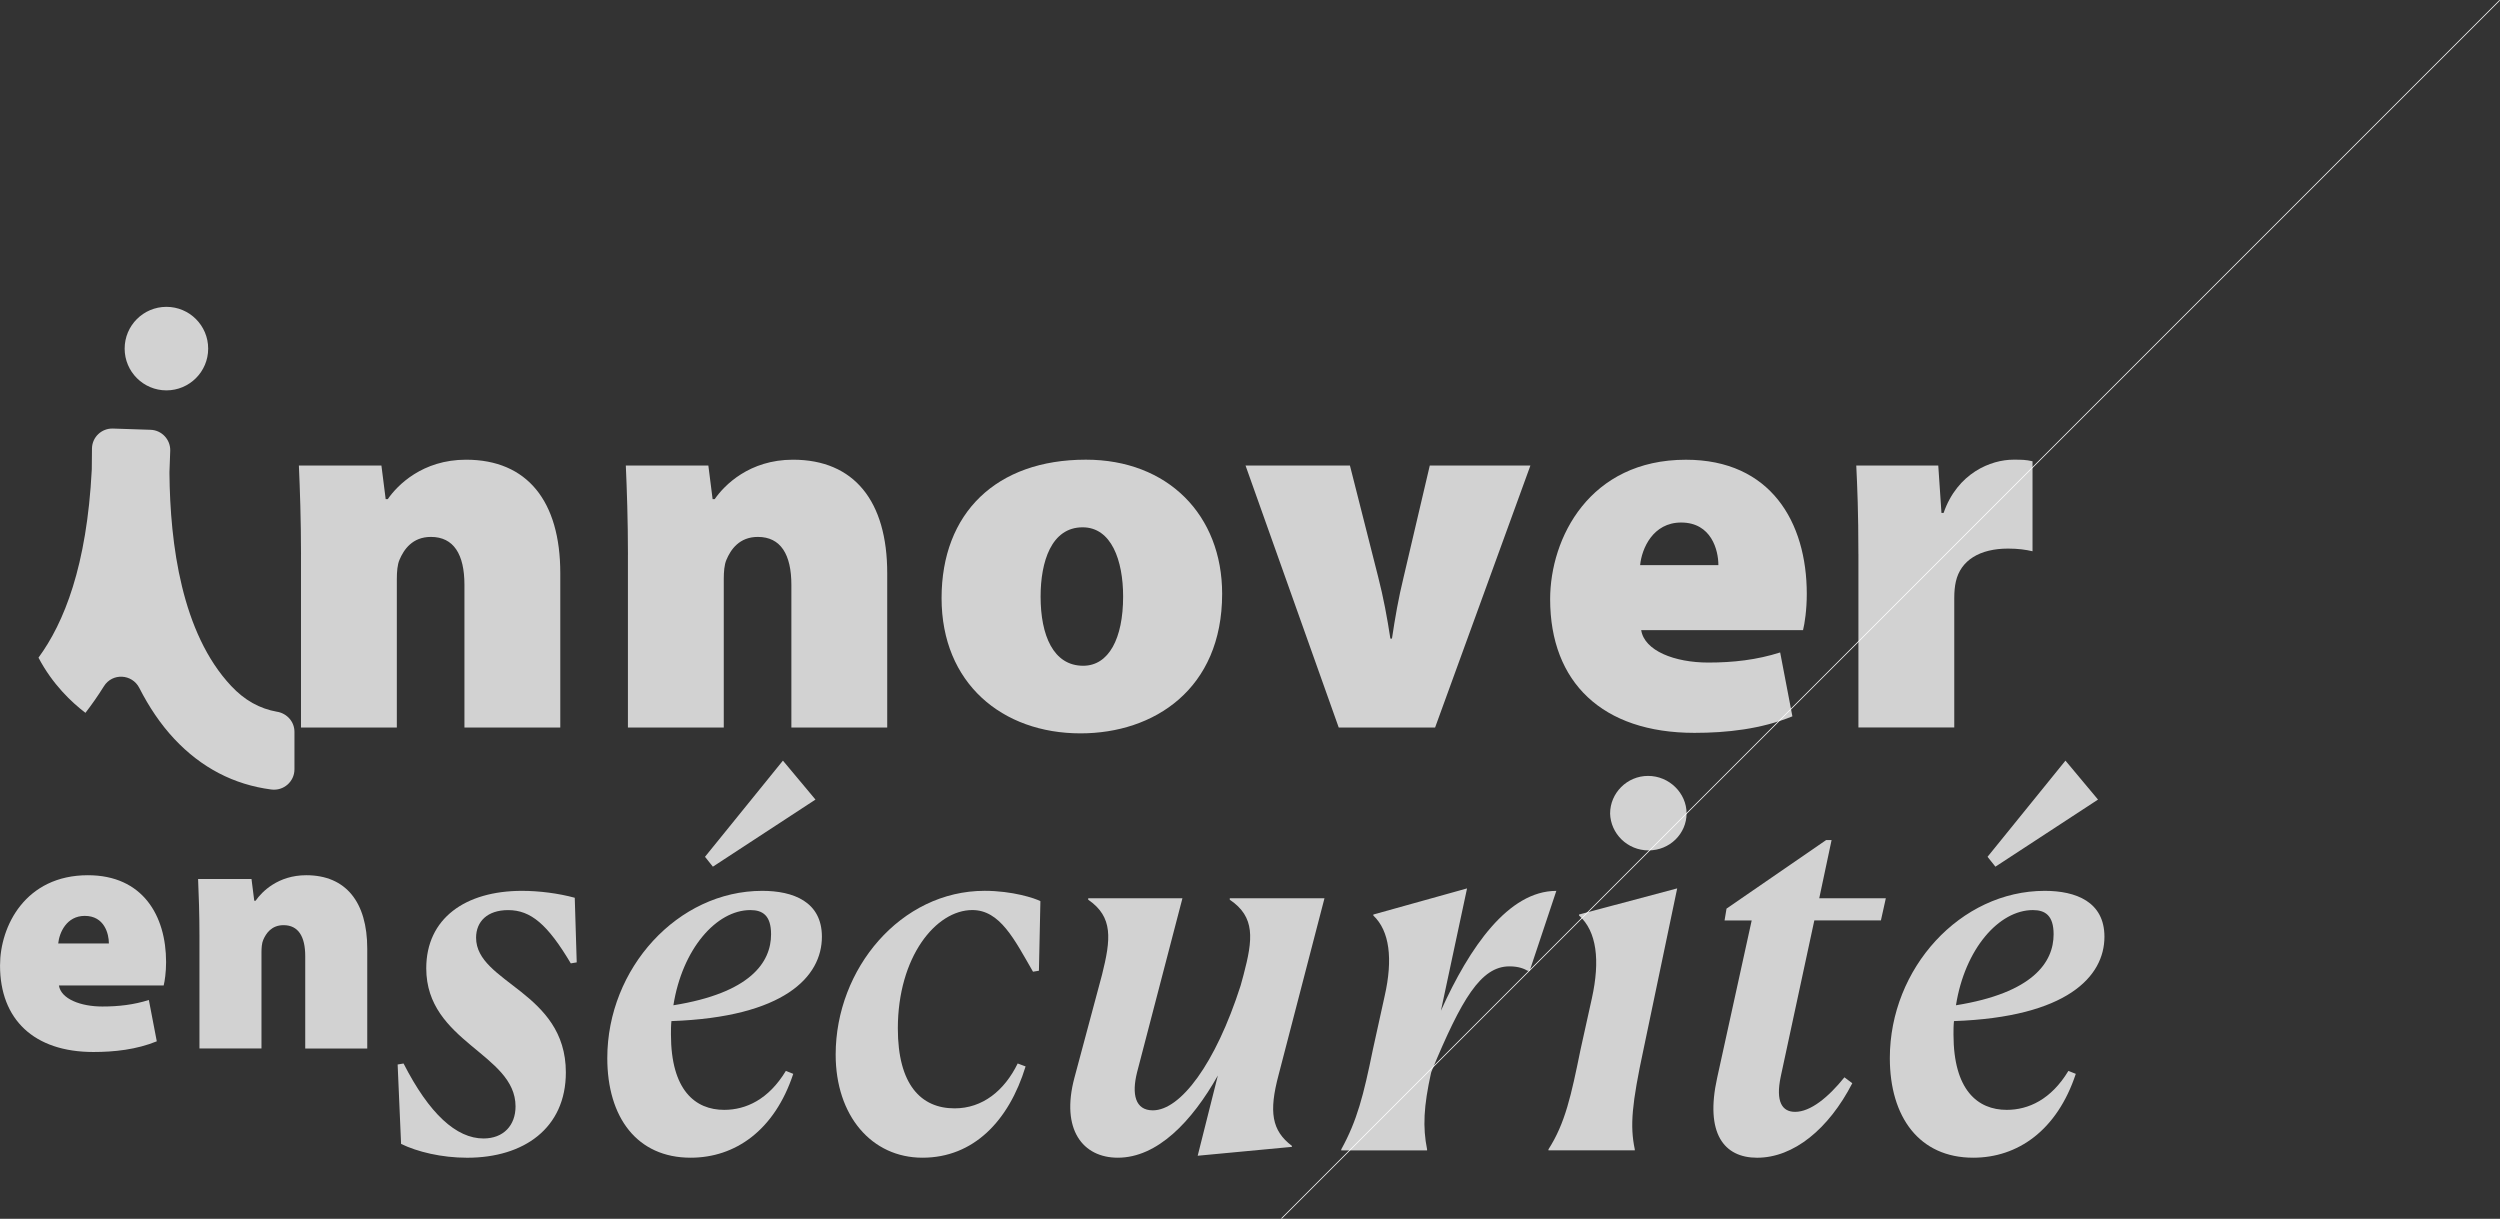
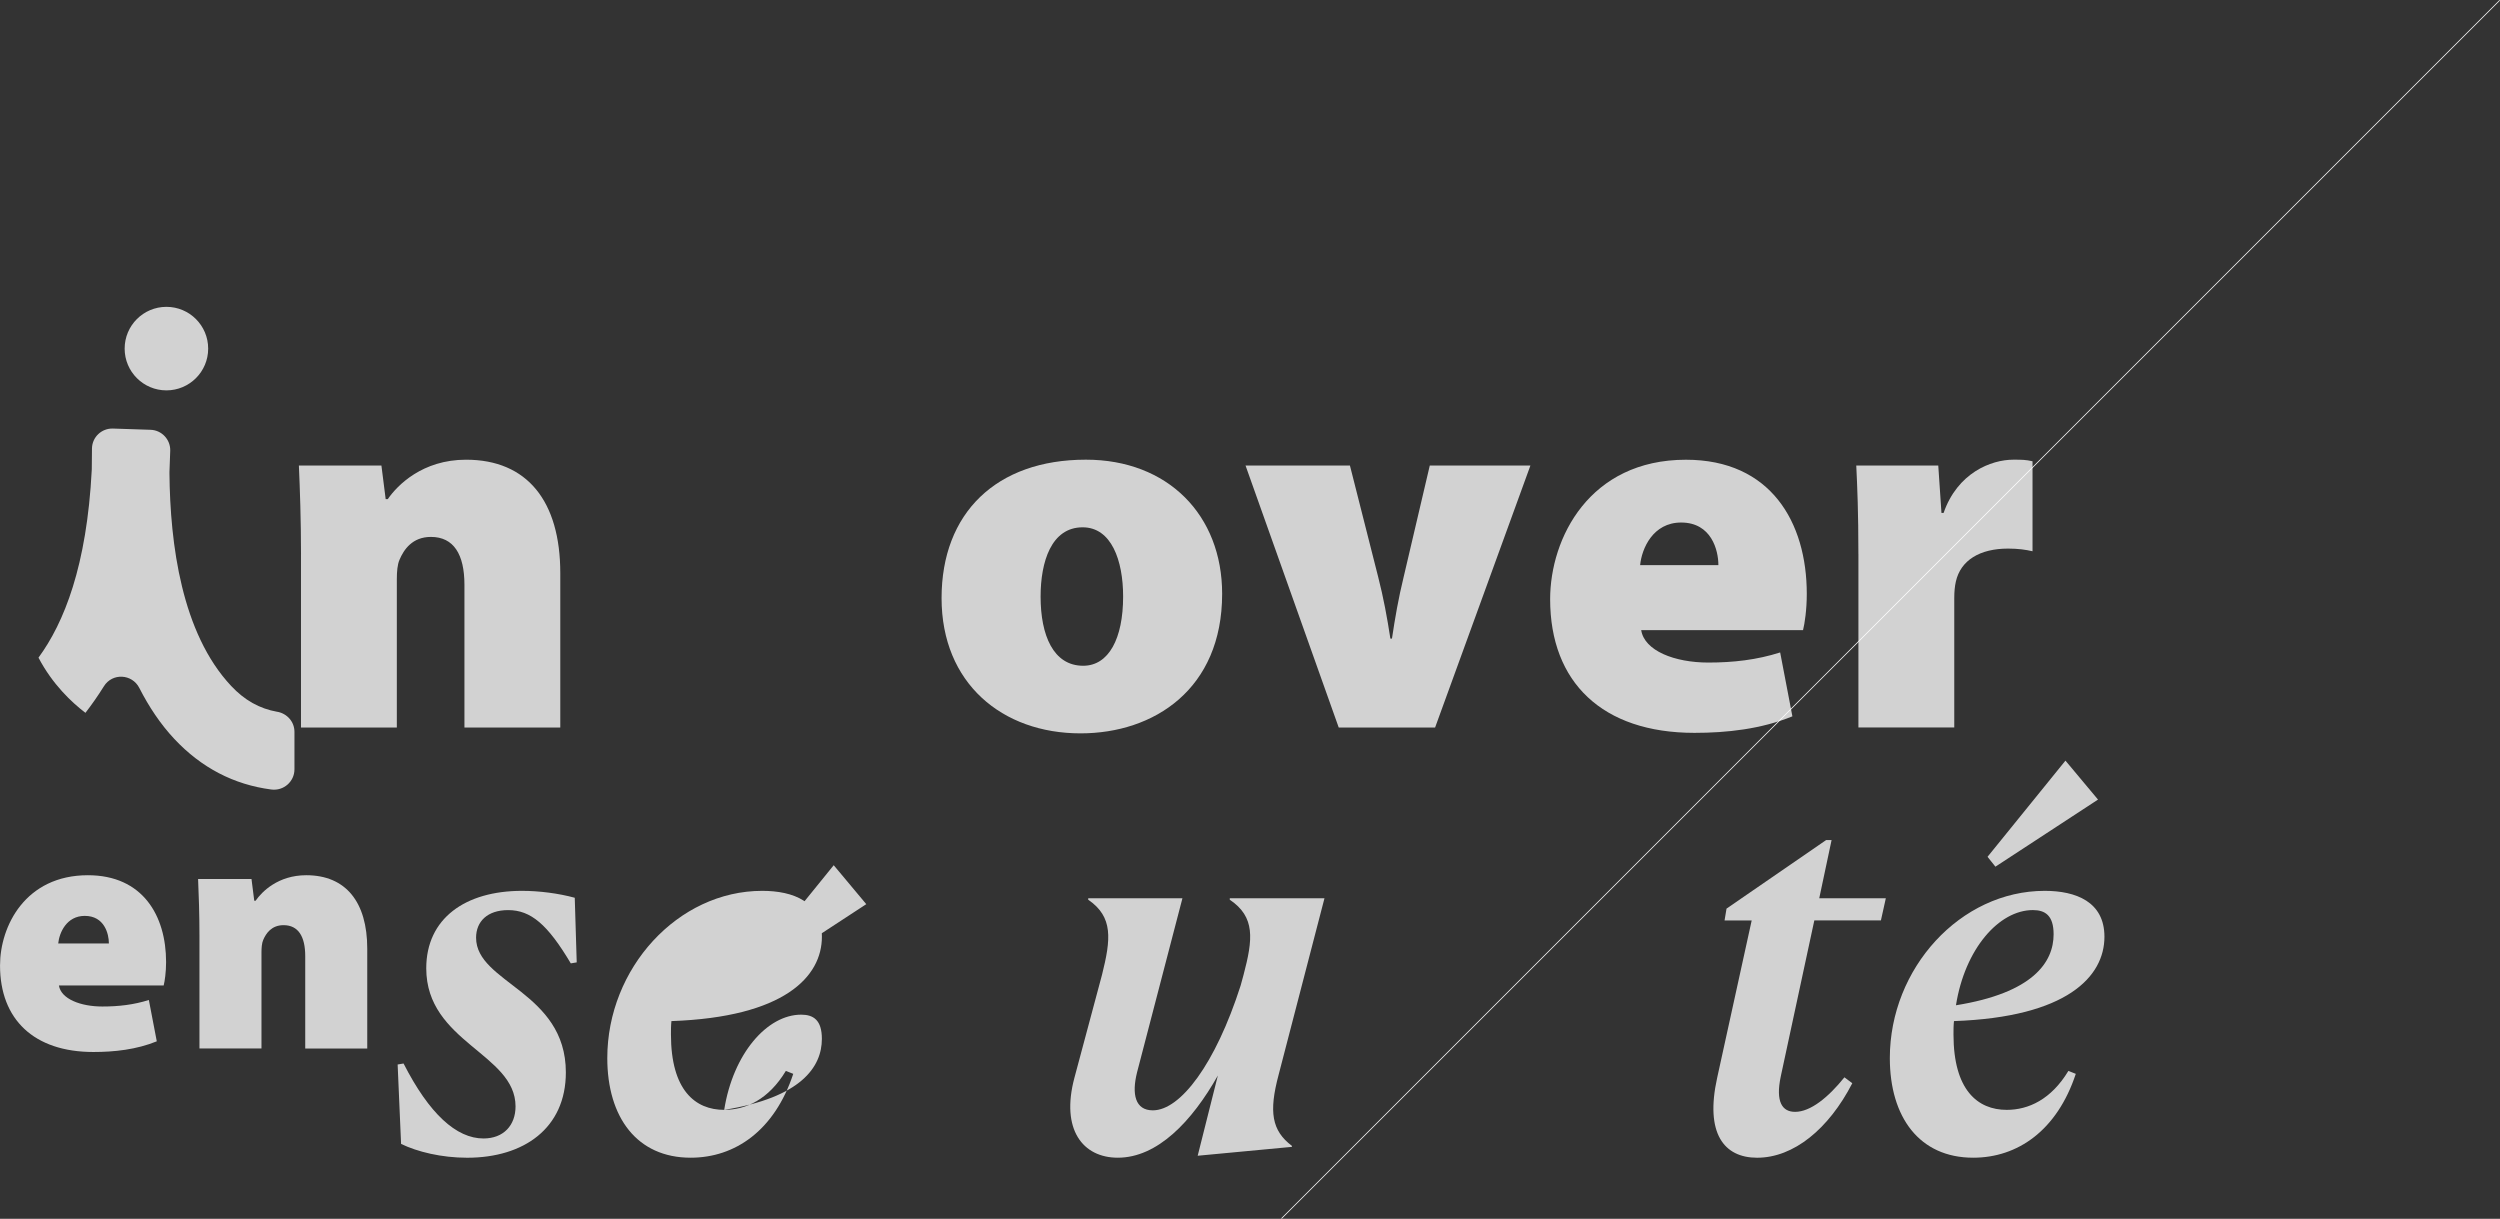
<svg xmlns="http://www.w3.org/2000/svg" id="Calque_2" viewBox="0 0 929.62 453.2">
  <rect x="0" y="0" width="929.62" height="453.2" fill="#333333" stroke="none" />
  <defs>
    <style>.cls-1{fill:none;stroke:#fff;stroke-miterlimit:10;stroke-width:.28px;}.cls-2{fill:#fff;}.cls-3{opacity:.78;}</style>
  </defs>
  <g id="Calque_1-2">
    <g class="cls-3">
      <g>
        <path class="cls-2" d="M103.09,264.68c-6.62-1.18-12.18-4.32-17.16-9.64-18.36-19.59-22.69-52.67-22.92-79.1,0-.14,0-.27,0-.42,.13-2.6,.22-5.25,.29-7.95,.1-4.14-3.16-7.61-7.3-7.75l-14-.46c-4.19-.14-7.7,3.15-7.8,7.34-.05,2.14-.08,4.67-.07,7.52,0,.15,0,.31-.01,.47-1.83,35.8-10.3,56.88-19.81,69.86,5.2,9.92,12.34,16.62,17.46,20.52,2.32-3.01,4.62-6.28,6.86-9.87,3.12-5.04,10.48-4.66,13.17,.61,3.58,7.02,7.87,13.46,13.01,18.95,10.02,10.7,22.12,17.01,36.08,18.82,4.55,.59,8.6-2.92,8.6-7.5v-13.96c0-3.72-2.73-6.79-6.38-7.45Z" />
        <circle class="cls-2" cx="61.88" cy="129.63" r="15.53" />
      </g>
      <g>
        <path class="cls-2" d="M111.93,206.18c0-12.87-.4-24.15-.79-33.06h30.69l1.58,12.47h.79c3.56-5.15,12.87-14.65,29.1-14.65,22.77,0,35.04,15.44,35.04,42.17v57.42h-35.64v-53.06c0-11.29-3.96-17.82-12.47-17.82-6.93,0-10.1,4.75-11.68,8.51-.79,1.78-.99,4.55-.99,7.13v55.24h-35.64v-64.35Z" />
-         <path class="cls-2" d="M233.5,206.18c0-12.87-.4-24.15-.79-33.06h30.69l1.58,12.47h.79c3.56-5.15,12.87-14.65,29.1-14.65,22.77,0,35.04,15.44,35.04,42.17v57.42h-35.64v-53.06c0-11.29-3.96-17.82-12.47-17.82-6.93,0-10.1,4.75-11.68,8.51-.79,1.78-.99,4.55-.99,7.13v55.24h-35.64v-64.35Z" />
        <path class="cls-2" d="M454.45,220.83c0,35.44-25.34,51.87-52.66,51.87-29.1,0-51.67-18.61-51.67-50.29s20.39-51.48,53.65-51.48c30.49,0,50.68,20.59,50.68,49.89Zm-67.51,.99c0,14.45,4.75,25.74,15.84,25.74,9.5,0,14.85-10.1,14.85-25.74,0-13.46-4.36-25.74-15.05-25.74-11.68,0-15.64,12.87-15.64,25.74Z" />
        <path class="cls-2" d="M501.97,173.11l10.49,41.38c1.98,7.72,3.37,15.25,4.55,22.97h.59c1.19-7.92,2.38-14.85,4.36-22.97l9.7-41.38h37.42l-35.44,97.41h-35.84l-34.65-97.41h38.8Z" />
        <path class="cls-2" d="M610.27,234.29c1.19,7.72,12.47,12.08,24.95,12.08,9.3,0,18.02-.99,26.73-3.76l4.55,23.76c-11.68,4.75-24.35,6.14-36.43,6.14-34.25,0-53.65-18.81-53.65-49.69,0-22.77,14.65-51.87,50.49-51.87,31.48,0,44.94,23.16,44.94,49.89,0,5.94-.79,11.09-1.39,13.46h-60.19Zm28.71-24.15c0-5.54-2.57-15.84-13.86-15.84-10.49,0-14.65,9.7-15.24,15.84h29.1Z" />
        <path class="cls-2" d="M691.04,205.98c0-15.44-.4-24.75-.79-32.87h30.49l1.19,17.62h.79c5.15-14.85,17.62-19.8,25.94-19.8,3.17,0,4.55,0,7.13,.59v33.46c-2.57-.59-5.34-.99-9.11-.99-10.49,0-17.62,4.35-19.4,12.27-.4,1.78-.59,3.76-.59,6.14v48.11h-35.64v-64.54Z" />
        <path class="cls-2" d="M21.91,366.45c.77,5,8.07,7.82,16.14,7.82,6.02,0,11.66-.64,17.3-2.43l2.95,15.37c-7.56,3.08-15.76,3.97-23.57,3.97-22.16,0-34.72-12.17-34.72-32.16,0-14.73,9.48-33.57,32.67-33.57,20.37,0,29.08,14.99,29.08,32.29,0,3.84-.51,7.17-.9,8.71H21.91Zm18.58-15.63c0-3.59-1.67-10.25-8.97-10.25-6.79,0-9.48,6.28-9.87,10.25h18.83Z" />
        <path class="cls-2" d="M74.17,348.26c0-8.33-.26-15.63-.51-21.4h19.86l1.02,8.07h.51c2.31-3.33,8.33-9.48,18.83-9.48,14.73,0,22.68,9.99,22.68,27.29v37.15h-23.06v-34.34c0-7.3-2.56-11.53-8.07-11.53-4.48,0-6.53,3.08-7.56,5.51-.51,1.15-.64,2.95-.64,4.61v35.74h-23.06v-41.64Z" />
        <path class="cls-2" d="M214.45,357.86l-2.2,.37c-8.62-14.49-14.86-19.81-23.3-19.81-7.7,0-11.92,4.22-11.92,10.27,0,16.88,33.38,19.99,33.38,50.08,0,20.73-15.59,31.73-36.69,31.73-9.54,0-18.53-2.2-24.58-5.14l-1.28-29.53,2.2-.37c9.54,18.71,19.63,27.88,29.72,27.88,7.52,0,11.92-4.95,11.92-11.92,0-19.63-33.2-23.85-33.2-51.36,0-18.53,14.49-28.8,35.59-28.8,6.42,0,13.57,.92,19.63,2.57l.73,24.03Z" />
-         <path class="cls-2" d="M269.29,412.7c8.07,0,16.51-3.85,22.93-14.49l2.75,1.1c-6.97,21.09-21.64,31.18-38.15,31.18-19.99,0-31-15.04-31-37.05,0-33.38,26.23-62.18,57.6-62.18,11.56,0,22.2,4.04,22.2,17.06,0,14.86-13.94,29.9-55.95,31.37-.18,1.65-.18,3.3-.18,4.95,0,20.73,8.99,28.06,19.81,28.06Zm-18.89-38.89c28.62-4.58,36.32-15.96,36.32-26.41,0-6.97-3.12-8.99-7.7-8.99-12.66,0-25.31,14.49-28.62,35.4Zm40.72-90.98l12.11,14.49-38.15,24.95-2.93-3.67,28.98-35.77Z" />
-         <path class="cls-2" d="M381.36,396.56c-6.24,20.36-19.44,33.93-38.34,33.93s-32.28-15.59-32.28-38.34c0-31.92,24.21-60.9,55.4-60.9,10.27,0,18.71,2.75,20.73,3.85l-.55,25.86-2.2,.37c-6.97-12.11-12.29-22.93-22.56-22.93-13.57,0-27.7,17.43-27.7,44.02,0,20.91,8.62,29.72,21.09,29.72,10.46,0,18.53-6.6,23.48-16.69l2.93,1.1Z" />
+         <path class="cls-2" d="M269.29,412.7c8.07,0,16.51-3.85,22.93-14.49l2.75,1.1c-6.97,21.09-21.64,31.18-38.15,31.18-19.99,0-31-15.04-31-37.05,0-33.38,26.23-62.18,57.6-62.18,11.56,0,22.2,4.04,22.2,17.06,0,14.86-13.94,29.9-55.95,31.37-.18,1.65-.18,3.3-.18,4.95,0,20.73,8.99,28.06,19.81,28.06Zc28.62-4.58,36.32-15.96,36.32-26.41,0-6.97-3.12-8.99-7.7-8.99-12.66,0-25.31,14.49-28.62,35.4Zm40.72-90.98l12.11,14.49-38.15,24.95-2.93-3.67,28.98-35.77Z" />
        <path class="cls-2" d="M452.9,399.86c-9.72,17.24-22.56,30.63-37.24,30.63-13.02,0-21.28-10.46-16.14-29.71l10.27-38.34c3.3-13.21,4.22-21.46-5.14-27.88v-.55h35.04l-16.88,64.75c-2.02,8.07-.73,14.12,5.87,14.12,10.27,0,23.3-17.24,32.65-46.41l1.1-4.03c3.49-13.21,4.4-21.46-5.14-27.88v-.55h35.22l-17.06,65.67c-3.67,13.76-2.57,20.73,4.95,26.41v.37l-35.04,3.3,7.52-29.9Z" />
-         <path class="cls-2" d="M498.75,427.38c5.87-10.64,8.26-19.99,11.74-37.05l4.4-19.99c3.12-13.76,1.83-24.21-4.22-29.9v-.37l34.85-9.72-9.72,45.49c10.64-23.66,25.13-44.57,42.92-44.57l-9.91,29.72h-.73c-1.28-.73-3.3-1.65-6.79-1.65-10.64,0-17.79,12.11-28.98,39.07l-.18,.55c-2.75,12.47-3.12,20.18-1.47,28.43v.37h-31.92v-.37Z" />
-         <path class="cls-2" d="M575.79,427.38c6.24-9.72,8.44-19.99,11.92-37.05l4.22-19.08c3.12-14.13,1.83-24.95-4.77-30.82v-.37l36.5-9.72-12.47,59.61c-4.4,20.54-5.14,28.62-3.3,37.42v.37h-32.1v-.37Zm22.93-124.92c0-7.52,6.24-13.94,14.12-13.94s14.31,6.42,14.31,13.94-6.24,13.76-14.13,13.76-14.12-6.24-14.31-13.76Z" />
        <path class="cls-2" d="M653.38,430.5c-12.29,0-19.44-8.99-14.86-29.71l12.84-58.52h-10.09l.73-4.4,37.05-25.5h2.02l-4.59,21.64h24.76l-1.83,8.25h-24.76l-12.47,57.97c-2.02,9.54,.55,13.21,5.32,13.21,5.69,0,12.29-5.32,18.34-12.84l2.93,2.2c-8.8,17.06-21.83,27.7-35.4,27.7Z" />
        <path class="cls-2" d="M746.2,412.7c8.07,0,16.51-3.85,22.93-14.49l2.75,1.1c-6.97,21.09-21.64,31.18-38.15,31.18-19.99,0-31-15.04-31-37.05,0-33.38,26.23-62.18,57.6-62.18,11.56,0,22.2,4.04,22.2,17.06,0,14.86-13.94,29.9-55.95,31.37-.18,1.65-.18,3.3-.18,4.95,0,20.73,8.99,28.06,19.81,28.06Zm-18.89-38.89c28.61-4.58,36.32-15.96,36.32-26.41,0-6.97-3.12-8.99-7.7-8.99-12.66,0-25.31,14.49-28.61,35.4Zm40.72-90.98l12.11,14.49-38.15,24.95-2.93-3.67,28.98-35.77Z" />
      </g>
    </g>
    <line class="cls-1" x1="929.52" y1=".1" x2="476.52" y2="453.1" />
  </g>
</svg>